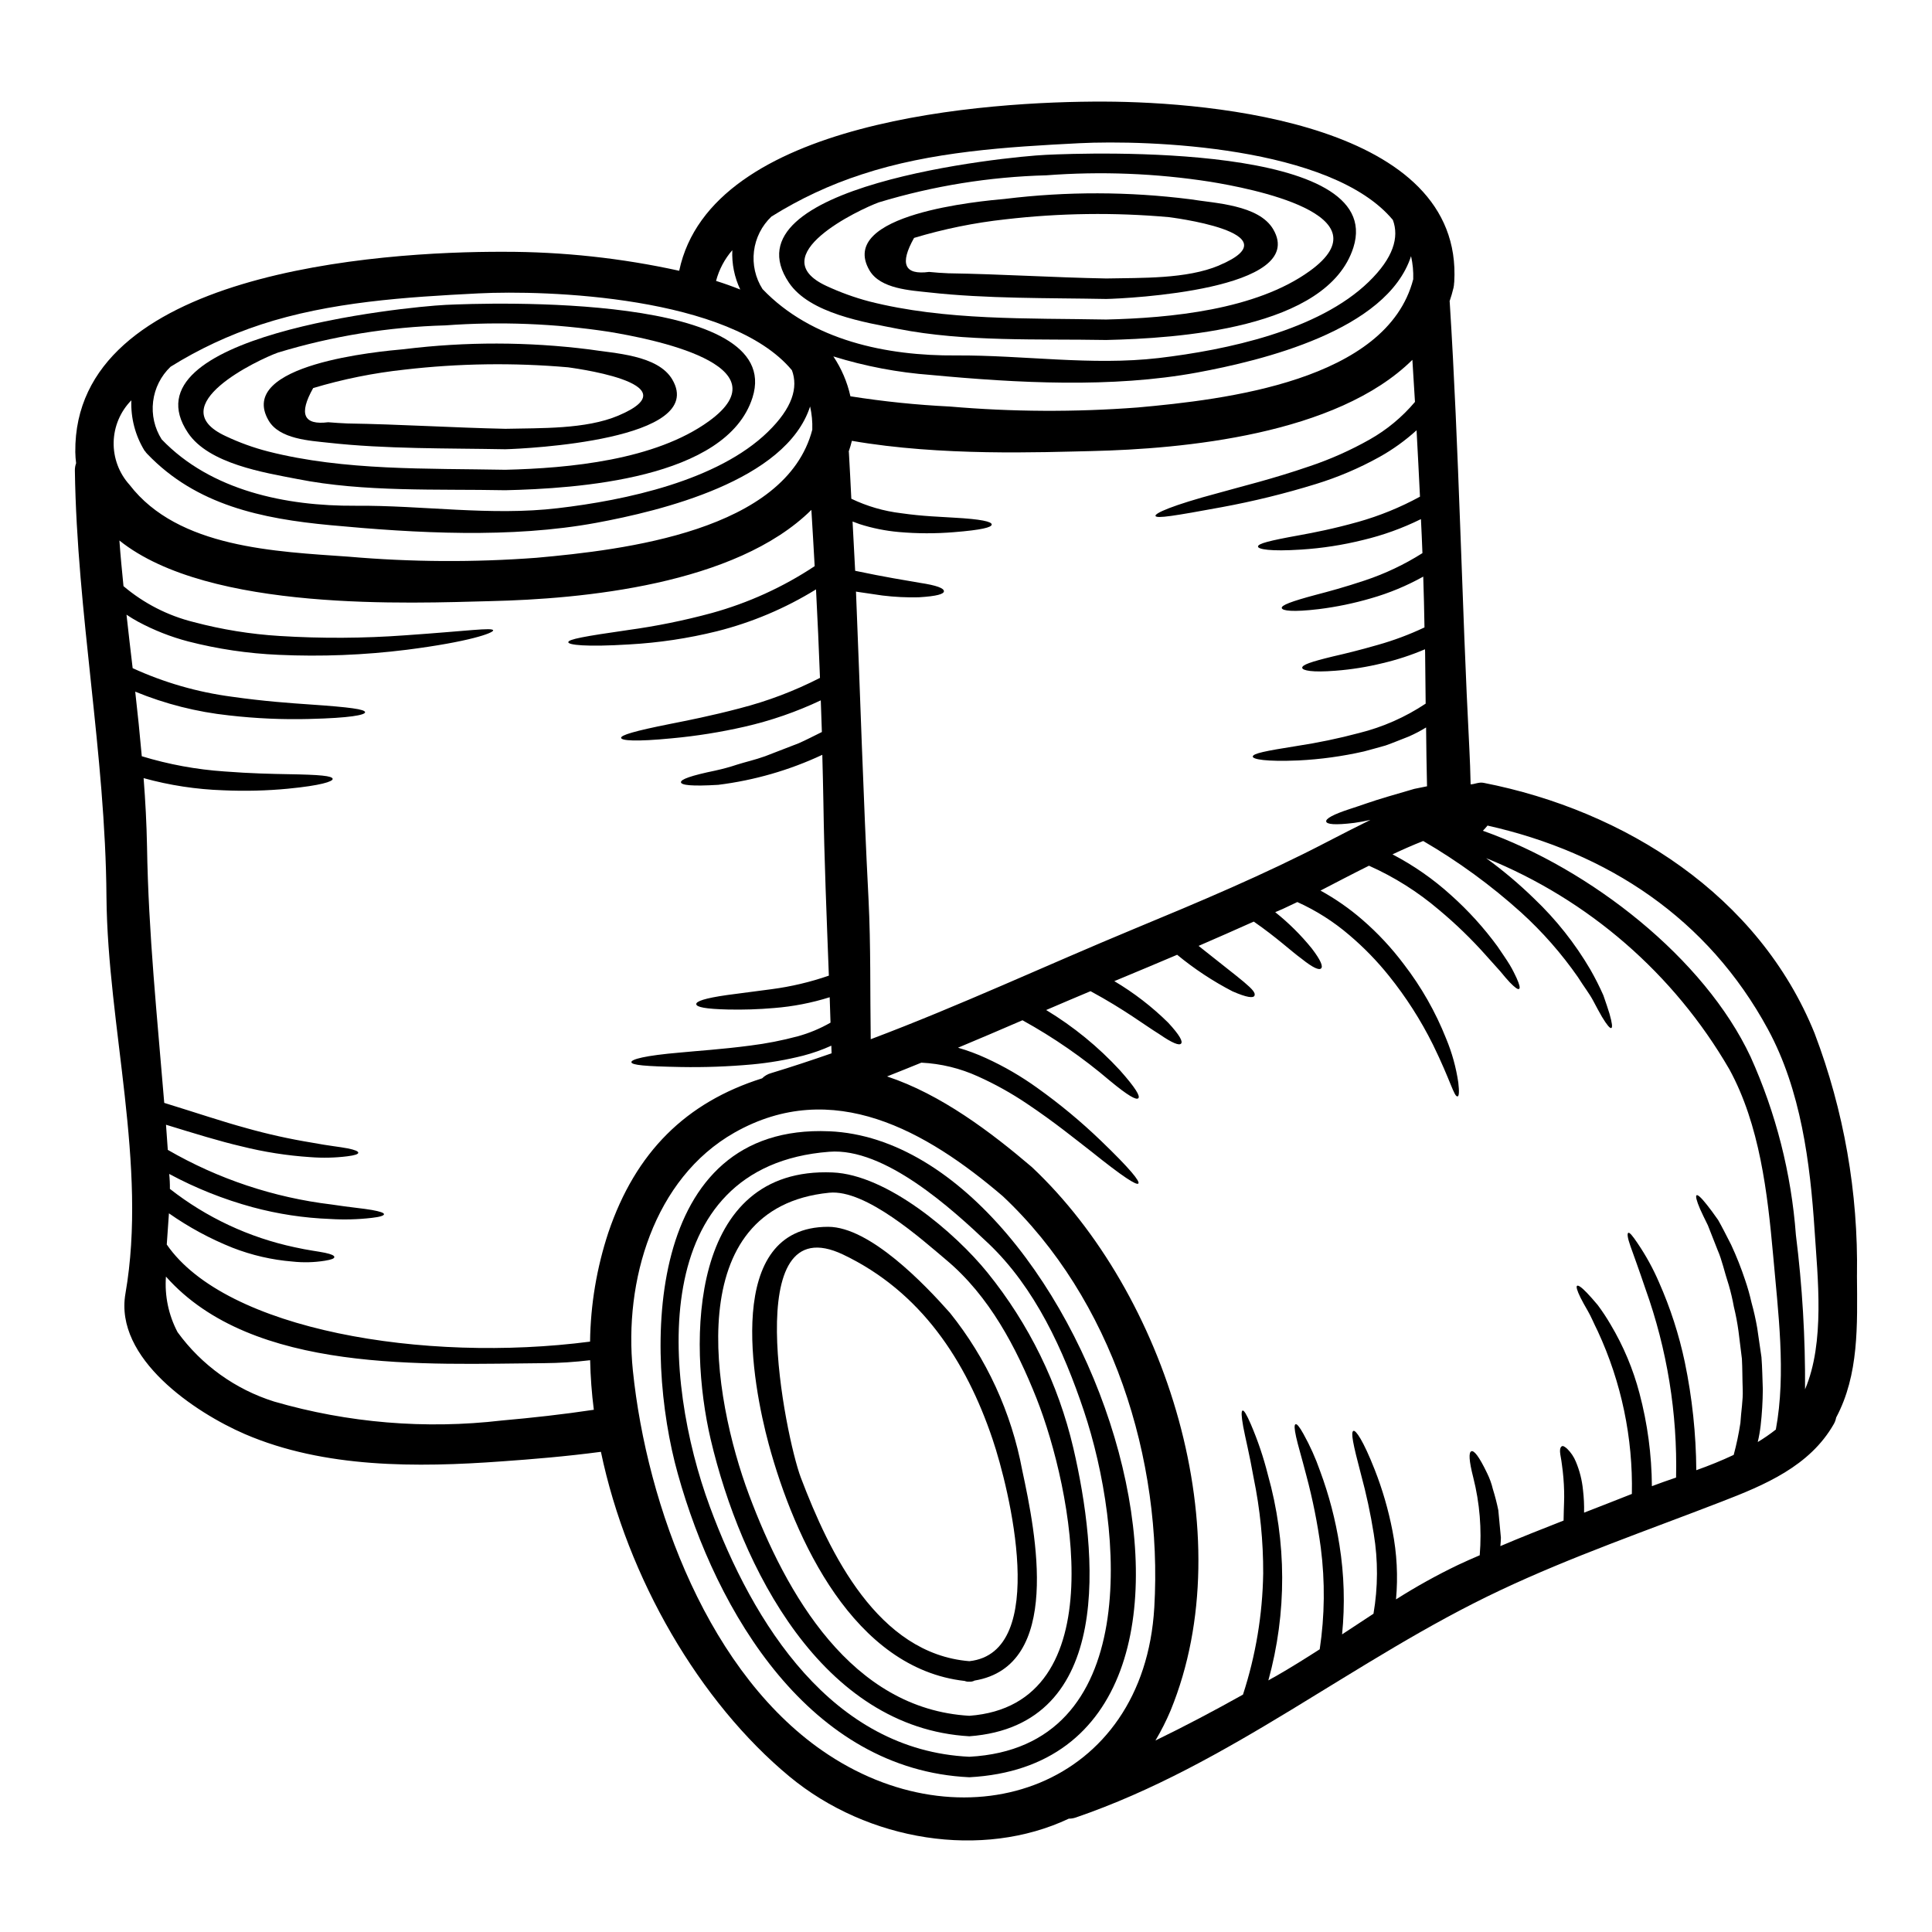
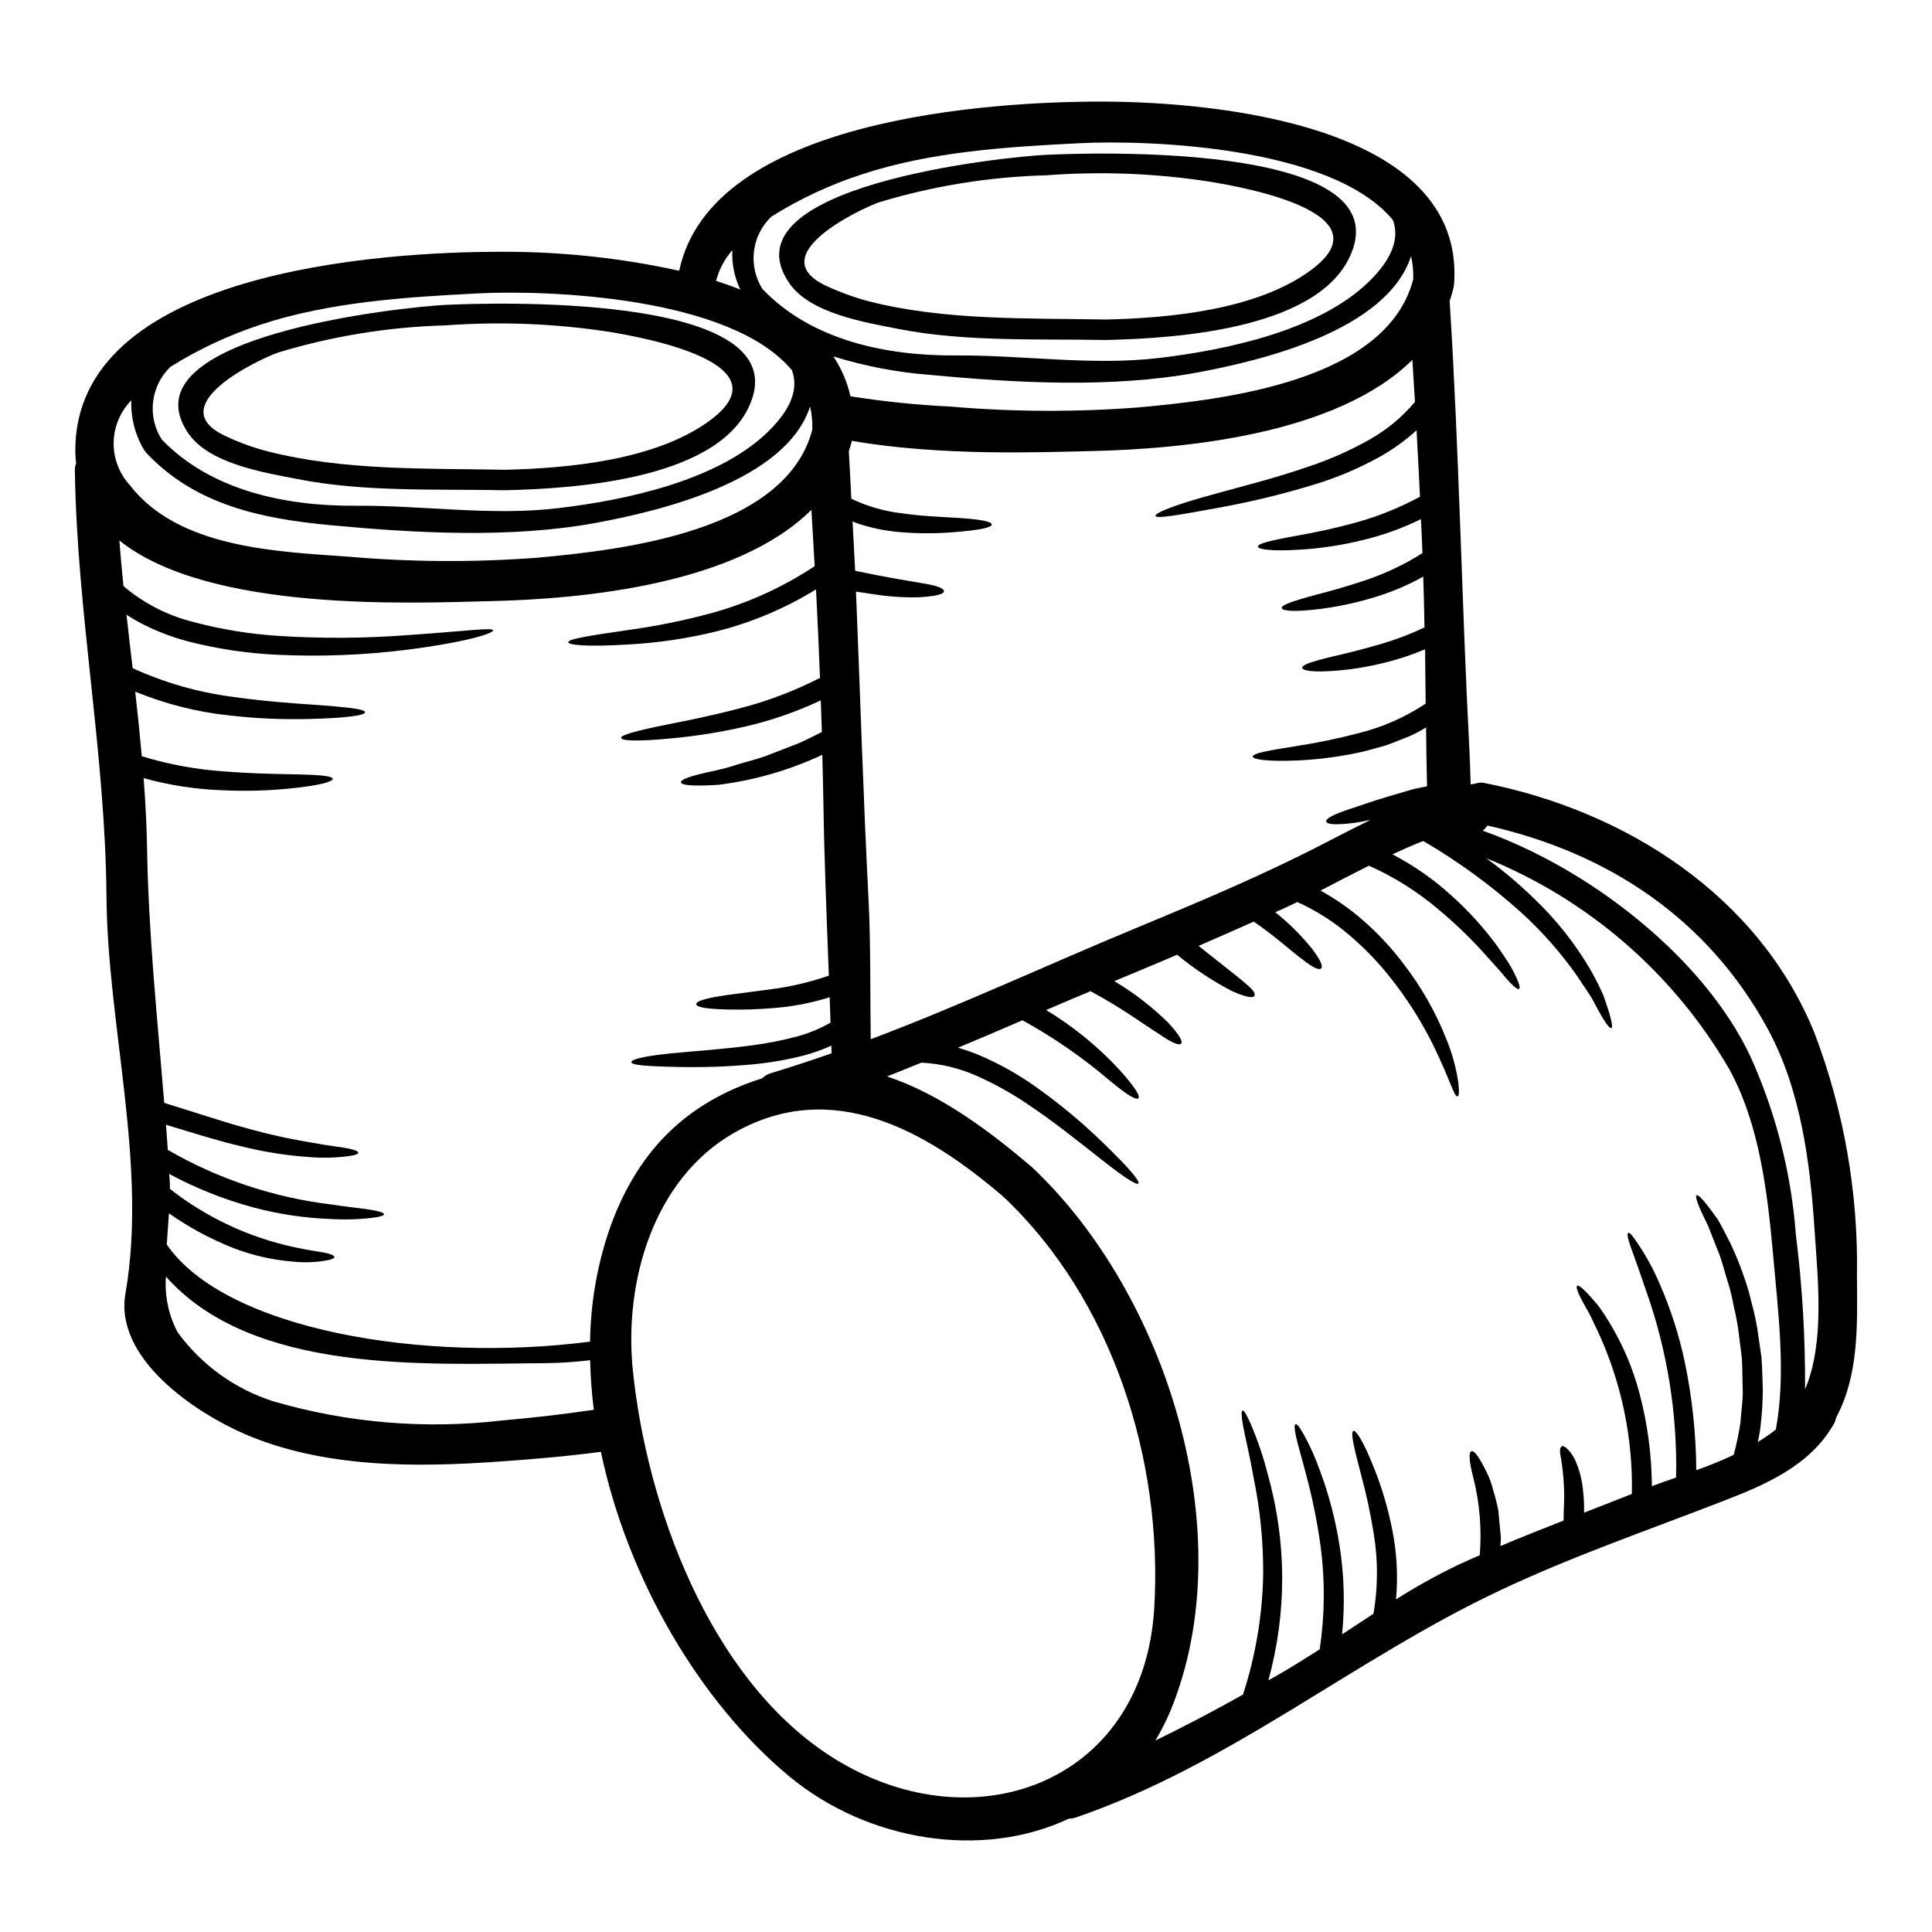
<svg xmlns="http://www.w3.org/2000/svg" fill="#000000" width="800px" height="800px" version="1.1" viewBox="144 144 512 512">
  <g>
    <path d="m636.11 481.95c0.109 13.355 0.543 26.348-5.512 37.715-0.105 0.598-0.312 1.176-0.613 1.703-6.367 11.184-18.312 16.176-29.859 20.629-19.438 7.531-39.629 14.512-58.484 23.414-38.762 18.242-71.477 46.18-112.59 60.262v-0.004c-0.582 0.199-1.195 0.297-1.812 0.293-22.906 10.82-53.203 6.082-74.047-11.184-23.742-19.68-42.926-52.48-49.945-86.031-9.266 1.227-18.277 1.969-26.277 2.531-22.402 1.629-47.016 1.848-68.094-7.238-13.137-5.68-34.637-20.016-31.633-37.238 5.902-33.988-4.723-70.758-5.031-105.09-0.262-37.941-7.824-75.18-8.371-113.04-0.008-0.652 0.102-1.305 0.328-1.918-0.129-0.984-0.199-1.977-0.215-2.969-0.473-47.699 80.453-53.164 113.54-53.059h-0.004c15.641-0.02 31.234 1.668 46.504 5.031 8.438-40.109 81.691-44.949 112.74-44.832 28.484 0.105 95.148 5.902 92.652 47.848 0 0.07-0.035 0.141-0.035 0.215-0.016 0.414-0.062 0.824-0.145 1.23-0.293 1.23-0.652 2.465-1.051 3.621 0 0.07 0.035 0.145 0.035 0.215 2.5 39.559 3.148 79.008 5.211 118.57 0.145 3.043 0.254 5.609 0.328 9.23h0.035c0.98 0 2.137-0.652 3.406-0.395 37.496 7.344 72.961 29.824 87.73 66.414l-0.004-0.004c7.766 20.457 11.57 42.203 11.219 64.082zm-13.754 30.23c5.32-12.414 3.328-29.715 2.535-42.051-1.18-17.988-3.621-37.242-12.379-53.383-15.926-29.352-42.418-46.797-74.305-53.961-0.395 0.469-0.789 0.941-1.227 1.375 28.59 10.137 58.738 33.852 70.934 59.898v-0.008c6.731 14.922 10.801 30.906 12.016 47.234 1.703 13.562 2.512 27.223 2.426 40.895zm-7.746 10.68c2.785-14.957 0.578-31.344-0.723-46.328-1.484-16.395-3.543-34.457-11.613-49.199h-0.004c-14.656-25.285-37.328-44.957-64.426-55.91 4.504 3.269 8.762 6.863 12.742 10.746 5.812 5.535 10.82 11.859 14.875 18.785 1.262 2.211 2.41 4.481 3.441 6.805 0.723 2.027 1.227 3.621 1.629 4.887 0.719 2.531 0.832 3.691 0.469 3.797s-1.121-0.758-2.461-2.969c-0.652-1.121-1.414-2.531-2.363-4.328s-2.461-3.727-3.981-6.152h0.004c-4.359-6.266-9.41-12.02-15.059-17.156-7.981-7.199-16.688-13.551-25.977-18.965-2.754 1.086-5.465 2.277-8.141 3.543 5.633 2.938 10.863 6.586 15.562 10.859 4.551 4.07 8.664 8.609 12.27 13.539 1.262 1.883 2.387 3.473 3.219 4.848 0.836 1.379 1.375 2.57 1.812 3.473 0.832 1.848 1.012 2.715 0.684 2.934-0.328 0.215-1.082-0.328-2.461-1.734-0.688-0.723-1.52-1.699-2.496-2.898-1.051-1.156-2.316-2.57-3.766-4.195v-0.004c-3.875-4.359-8.074-8.426-12.555-12.16-5.578-4.75-11.809-8.676-18.5-11.656-4.305 2.137-8.578 4.379-12.848 6.59 3.969 2.18 7.695 4.777 11.113 7.746 4.062 3.519 7.738 7.461 10.965 11.762 4.641 6.019 8.414 12.656 11.219 19.723 1.555 3.734 2.637 7.648 3.223 11.652 0.289 2.5 0.18 3.582-0.18 3.656-0.941 0.215-1.773-3.984-6.555-13.754v0.004c-3.215-6.473-7.125-12.574-11.652-18.203-3.144-3.926-6.66-7.539-10.496-10.789-4.152-3.562-8.789-6.512-13.773-8.758-1.305 0.613-2.57 1.23-3.836 1.812-0.688 0.289-1.379 0.578-2.027 0.871l-0.004-0.004c3.574 2.848 6.824 6.074 9.699 9.625 2.461 3.223 3.004 4.777 2.461 5.285-0.543 0.508-2.098-0.109-5.172-2.57-2.754-1.992-6.555-5.609-12.672-9.84-4.848 2.172-9.734 4.328-14.621 6.441 11.617 9.301 15.492 11.809 14.805 13.211-0.324 0.652-1.969 0.508-5.789-1.156h-0.004c-5.227-2.703-10.152-5.957-14.691-9.703-4.848 2.066-9.699 4.094-14.562 6.117-0.723 0.293-1.41 0.582-2.098 0.871v-0.004c5.195 3.082 9.996 6.781 14.293 11.023 3.113 3.371 3.91 4.996 3.402 5.539-0.508 0.543-2.242-0.07-5.859-2.57-3.656-2.242-9.086-6.438-18.133-11.328-3.91 1.664-7.871 3.293-11.762 4.996v-0.004c7.234 4.371 13.812 9.746 19.543 15.961 4.199 4.723 5.43 6.875 4.883 7.418-0.543 0.543-2.711-0.648-7.477-4.594v0.004c-7.18-6.133-14.961-11.516-23.223-16.074-5.684 2.461-11.379 4.887-17.082 7.273v0.004c2.559 0.734 5.059 1.668 7.477 2.785 4.758 2.176 9.293 4.812 13.535 7.871 5.945 4.238 11.57 8.906 16.832 13.969 7.871 7.566 10.422 10.82 9.949 11.363-0.473 0.543-4.016-1.699-12.449-8.465-4.269-3.293-9.734-7.781-17.152-12.742-4.086-2.75-8.398-5.148-12.887-7.168-4.731-2.16-9.828-3.398-15.02-3.652-3.039 1.227-6.043 2.461-9.086 3.652 14.297 4.723 27.613 14.84 38.363 24.008 35.613 33.477 55.918 97.219 36.809 143.94h0.004c-1.164 2.769-2.519 5.453-4.055 8.035 7.816-3.797 15.527-7.871 23.199-12.164 3.379-10.371 5.184-21.191 5.356-32.102 0.035-8.52-0.816-17.02-2.535-25.367-1.121-6.371-2.242-10.715-2.754-13.535-0.512-2.82-0.543-4.129-0.18-4.269 0.363-0.141 1.051 0.977 2.207 3.652 1.844 4.301 3.344 8.742 4.484 13.281 5.031 17.84 5.082 36.715 0.148 54.578 0.652-0.395 1.305-0.758 1.992-1.121 3.91-2.242 7.781-4.668 11.617-7.129 1.336-8.906 1.434-17.957 0.289-26.891-0.867-6.469-2.148-12.879-3.84-19.184-1.227-4.773-2.242-8.07-2.711-10.234-0.469-2.164-0.508-3.184-0.145-3.328 0.363-0.145 1.012 0.613 2.098 2.57 1.746 3.141 3.223 6.426 4.406 9.824 2.363 6.363 4.086 12.945 5.141 19.652 1.246 7.816 1.477 15.766 0.691 23.641 2.785-1.812 5.535-3.656 8.32-5.469v0.004c1.203-7.004 1.23-14.16 0.074-21.172-0.848-5.34-1.984-10.633-3.406-15.852-2.098-7.961-2.754-11.152-1.969-11.438 0.613-0.215 2.535 2.426 5.609 10.234 2.07 5.262 3.648 10.699 4.723 16.25 1.18 5.981 1.496 12.102 0.941 18.172 5.293-3.363 10.777-6.41 16.43-9.125 1.883-0.902 3.836-1.734 5.754-2.566 0.57-6.898-0.004-13.848-1.699-20.559-1.18-4.633-1.23-6.66-0.543-6.988s1.992 1.18 4.199 5.789v0.004c0.664 1.336 1.176 2.746 1.52 4.199 0.578 1.844 1.059 3.715 1.449 5.609 0.215 2.172 0.434 4.598 0.684 7.273 0 0.688-0.07 1.484-0.141 2.246 5.539-2.363 11.148-4.562 16.754-6.769 0.07-4.305 0.215-5.574 0.145-7.781-0.055-2.34-0.246-4.672-0.578-6.984-0.18-1.574-0.473-2.676-0.508-3.473-0.035-0.797 0.145-1.266 0.469-1.449 0.324-0.18 0.762 0.07 1.414 0.648 1 0.977 1.789 2.148 2.316 3.441 0.996 2.375 1.633 4.891 1.883 7.453 0.238 2.008 0.336 4.027 0.289 6.047 4.234-1.629 8.434-3.293 12.672-4.961h-0.004c0.309-14.852-2.773-29.582-9.012-43.066-1.051-2.102-1.812-3.984-2.641-5.391-0.832-1.41-1.484-2.644-1.969-3.586-0.941-1.918-1.18-2.894-0.906-3.109 0.277-0.215 1.121 0.289 2.606 1.848 0.758 0.789 1.703 1.848 2.824 3.184l0.004-0.004c1.254 1.684 2.414 3.434 3.469 5.25 3.387 5.68 5.961 11.809 7.641 18.203 2.129 8.031 3.234 16.301 3.289 24.609 2.027-0.758 4.164-1.52 6.406-2.277h0.004c0.379-17.02-2.371-33.961-8.109-49.988-1.699-5.031-3.184-9.086-3.981-11.328-0.797-2.242-0.906-3.367-0.578-3.543s1.121 0.758 2.461 2.754v0.004c2.219 3.262 4.121 6.727 5.68 10.352 3.012 6.801 5.305 13.895 6.84 21.172 1.957 9.418 2.977 19.008 3.043 28.625 3.328-1.18 6.691-2.535 9.914-4.055 0.75-2.785 1.344-5.613 1.777-8.465 0.18-3.078 0.723-6.012 0.613-8.867-0.109-2.859-0.07-5.574-0.215-8.145-0.328-2.57-0.613-4.996-0.906-7.312-0.297-2.18-0.707-4.344-1.23-6.481-0.348-1.926-0.793-3.832-1.34-5.715-1.156-3.512-1.812-6.691-2.934-9.23-1.012-2.606-1.883-4.777-2.606-6.625-0.867-1.734-1.555-3.184-2.062-4.305-0.977-2.277-1.227-3.441-0.941-3.656 0.289-0.215 1.156 0.508 2.754 2.535 0.789 0.977 1.77 2.312 2.969 4.019 1.012 1.77 2.098 3.938 3.438 6.551 1.426 3.062 2.672 6.203 3.731 9.41 0.664 1.938 1.219 3.906 1.668 5.902 0.621 2.231 1.125 4.488 1.52 6.769 0.363 2.426 0.723 4.996 1.121 7.707 0.215 2.715 0.25 5.613 0.363 8.617h-0.004c-0.023 3.191-0.215 6.379-0.578 9.551-0.172 1.457-0.426 2.902-0.762 4.332 1.66-1 3.262-2.106 4.785-3.305zm-92.434-170.48c-0.109-5.211-0.215-10.422-0.25-15.598-1.465 0.902-2.988 1.699-4.562 2.391-2.172 0.832-4.199 1.699-6.188 2.391-1.992 0.578-3.91 1.082-5.719 1.574-5.711 1.297-11.523 2.098-17.375 2.387-8.758 0.363-12.051-0.328-12.086-1.012 0-0.836 3.254-1.484 11.691-2.824h-0.004c5.562-0.844 11.07-1.992 16.504-3.438 6.281-1.562 12.242-4.195 17.625-7.781-0.035-4.598-0.109-9.16-0.145-13.719 0-0.215-0.035-0.434-0.035-0.688-3.637 1.555-7.406 2.789-11.258 3.691-4.086 1.004-8.25 1.672-12.449 1.992-6.297 0.508-8.723-0.074-8.828-0.758-0.074-0.789 2.242-1.594 8.215-3.043 3.004-0.684 6.91-1.625 11.809-3.039 4.246-1.195 8.387-2.746 12.379-4.633-0.07-4.488-0.18-8.977-0.328-13.465-4.383 2.445-9.031 4.375-13.859 5.754-4.523 1.324-9.148 2.281-13.824 2.863-6.984 0.832-9.664 0.434-9.809-0.293-0.145-0.723 2.426-1.734 9.086-3.512 3.328-0.867 7.637-2.027 13.031-3.832h-0.004c5.328-1.781 10.418-4.199 15.164-7.203-0.105-3.004-0.25-6.012-0.395-9.012v-0.004c-4.891 2.418-10.043 4.277-15.352 5.539-5.375 1.336-10.863 2.184-16.391 2.535-8.266 0.543-11.414-0.109-11.438-0.789-0.07-0.789 3.008-1.574 10.93-3.004 3.984-0.723 9.16-1.734 15.598-3.543v0.004c5.699-1.609 11.199-3.852 16.398-6.691-0.293-5.863-0.578-11.727-0.906-17.59-2.992 2.715-6.281 5.086-9.809 7.055-5.375 2.988-11.047 5.402-16.926 7.203-8.176 2.523-16.488 4.566-24.902 6.117-12.555 2.316-17.297 3.078-17.551 2.316-0.215-0.688 4.328-2.785 16.684-6.082 6.117-1.738 14.223-3.656 24.176-7.086v0.004c5.496-1.848 10.805-4.211 15.855-7.059 4.582-2.582 8.664-5.965 12.051-9.988-0.219-3.727-0.438-7.418-0.688-11.148-20.125 19.906-60.84 23.617-85.02 24.176-13.211 0.289-39.809 1.41-63.516-2.715-0.25 0.977-0.508 1.922-0.832 2.82 0 0.074 0.035 0.109 0.035 0.18 0.25 4.129 0.434 8.266 0.648 12.344l0.004 0.004c4.16 1.996 8.625 3.293 13.207 3.836 5.758 0.832 10.461 0.941 14.008 1.18 7.203 0.395 9.988 1.051 9.988 1.812 0 0.758-2.715 1.449-9.953 2.027h0.004c-4.879 0.406-9.785 0.395-14.66-0.035-3.539-0.312-7.035-1.016-10.422-2.102-0.613-0.215-1.23-0.469-1.848-0.684 0.215 4.328 0.473 8.723 0.688 13.062 7.871 1.664 13.383 2.535 17.117 3.184 4.598 0.688 6.367 1.449 6.406 2.207 0.039 0.758-1.812 1.34-6.66 1.629h0.004c-3.215 0.078-6.434-0.078-9.625-0.469-1.992-0.289-4.234-0.613-6.66-0.977-0.117-0.043-0.238-0.066-0.363-0.07 1.121 27.18 1.918 54.395 3.328 81.613 0.613 12.27 0.395 24.684 0.578 37.023 23.562-8.867 46.578-19.617 69.707-29.207 17.297-7.168 34.637-14.441 51.246-23.094 3.801-1.969 7.637-3.938 11.473-5.824-1.594 0.363-3.004 0.613-4.269 0.789-5.285 0.652-7.312 0.363-7.453-0.363-0.141-0.723 1.699-1.848 6.516-3.402 2.426-0.758 5.609-1.969 9.773-3.184 2.098-0.617 4.453-1.305 7.059-2.062 1.023-0.207 2.18-0.457 3.375-0.684zm-3.656-134.38c0.07-2.055-0.125-4.109-0.578-6.117-6.402 19.762-39.668 27.691-56.68 30.84-22.551 4.16-47.773 2.785-70.504 0.648-8.797-0.648-17.488-2.301-25.91-4.918 2.148 3.211 3.684 6.793 4.519 10.566 8.727 1.379 17.523 2.285 26.348 2.715 16.543 1.426 33.172 1.508 49.73 0.254 22.984-2.062 66.094-6.984 73.074-33.988zm-11.762 0.652c6.516-6.332 8.07-11.762 6.367-16.359-16.355-19.648-65.105-21.242-83.059-20.344-19.215 0.977-39.359 2.207-57.762 8.289-8.383 2.727-16.398 6.473-23.867 11.152-2.562 2.434-4.199 5.68-4.629 9.184-0.43 3.508 0.371 7.055 2.266 10.031 13.027 13.645 32.934 17.734 51.281 17.59 17.844-0.105 35.906 2.754 53.711 0.688 17.977-2.133 42.371-7.269 55.691-20.227zm-56.859 351.36c2.281-39.305-11.148-81.793-40.172-109.03-20.16-17.227-45.059-31.559-71.086-16.828-21.422 12.16-29.352 39.445-26.926 63.043 3.691 35.906 20.195 81.082 51.828 101.84 37.172 24.449 83.605 8.23 86.355-39.031zm-85.52-146.87c-0.035-0.684-0.035-1.375-0.07-2.027-2.414 1.094-4.918 1.98-7.481 2.648-4.41 1.113-8.898 1.887-13.426 2.312-6.309 0.574-12.641 0.809-18.977 0.695-9.48-0.18-12.988-0.508-13.102-1.266-0.113-0.758 3.512-1.773 12.922-2.57 4.723-0.469 10.855-0.832 18.602-1.848 4.238-0.527 8.434-1.352 12.559-2.457 3.039-0.832 5.957-2.051 8.688-3.621l-0.219-6.731c-4.797 1.508-9.75 2.469-14.766 2.859-4.043 0.352-8.105 0.484-12.16 0.395-6.082-0.145-8.359-0.652-8.43-1.414-0.07-0.758 2.207-1.574 8.18-2.426 2.969-0.395 6.875-0.906 11.836-1.555h-0.004c5.148-0.68 10.219-1.879 15.125-3.582-0.578-15.383-1.227-30.801-1.449-45.961-0.07-4.199-0.18-8.363-0.289-12.559l0.004-0.004c-8.719 4.086-18.027 6.769-27.582 7.957-7.164 0.434-9.84 0.07-9.879-0.688-0.039-0.758 2.535-1.734 9.23-3.113l-0.004-0.004c1.934-0.422 3.844-0.945 5.719-1.574 2.168-0.688 4.668-1.23 7.379-2.207 2.644-1.016 5.613-2.172 8.902-3.441 1.969-0.867 3.984-1.918 6.117-2.969-0.07-2.82-0.215-5.609-0.289-8.395h0.004c-6.457 3.055-13.23 5.398-20.195 6.988-6.344 1.449-12.777 2.477-19.254 3.074-9.664 0.941-13.355 0.617-13.465-0.105s3.477-1.812 12.922-3.691c4.723-0.941 10.859-2.137 18.566-4.164v-0.004c7.344-1.887 14.461-4.586 21.211-8.047-0.293-7.816-0.641-15.633-1.051-23.449v-0.004c-8.152 5.031-17.027 8.777-26.312 11.109-7.609 1.879-15.375 3.043-23.199 3.477-11.691 0.723-16.105 0.109-16.137-0.578-0.07-0.789 4.305-1.574 15.742-3.219v-0.004c7.519-1.023 14.969-2.535 22.293-4.523 9.684-2.676 18.883-6.863 27.254-12.418-0.293-4.957-0.543-9.914-0.871-14.91-20.121 19.906-60.84 23.617-85.02 24.176-20.734 0.512-74.555 3.023-98.359-16.062 0.289 4.055 0.684 8.07 1.082 12.086v0.004c5.375 4.559 11.73 7.816 18.57 9.516 7.461 1.98 15.098 3.219 22.801 3.691 11.102 0.691 22.238 0.633 33.332-0.18 16.758-1.156 23.094-2.133 23.273-1.305 0 0.688-6.191 3.004-22.91 5.141-11.27 1.41-22.641 1.859-33.984 1.34-8.074-0.348-16.094-1.535-23.922-3.543-4.633-1.215-9.105-2.977-13.32-5.246-1.012-0.543-2.027-1.18-3.039-1.848 0.504 4.723 1.086 9.48 1.629 14.168v0.004c8.32 3.812 17.164 6.359 26.238 7.562 8.66 1.23 15.527 1.699 20.773 2.062 10.531 0.723 14.586 1.266 14.586 2.062 0 0.723-4.019 1.52-14.656 1.773v0.004c-7.144 0.191-14.293-0.125-21.391-0.941-8.547-0.91-16.918-3.031-24.867-6.297 0.652 5.715 1.23 11.414 1.738 17.117h0.004c7.129 2.172 14.484 3.527 21.922 4.031 7.023 0.543 12.559 0.648 16.793 0.723 8.504 0.141 11.809 0.434 11.871 1.262 0 0.688-3.148 1.738-11.727 2.57v0.004c-5.731 0.551-11.492 0.695-17.242 0.434-7.148-0.234-14.246-1.316-21.137-3.223 0.473 6.047 0.789 12.086 0.906 18.133 0.363 22.945 2.715 45.348 4.562 67.93 8.465 2.606 15.633 5.031 21.676 6.66l-0.004 0.004c5.738 1.617 11.566 2.91 17.449 3.871 4.414 0.832 7.477 1.121 9.48 1.52 2.004 0.398 2.82 0.789 2.82 1.156 0 0.371-0.871 0.688-2.898 0.941h0.004c-3.262 0.406-6.559 0.48-9.84 0.223-6.152-0.406-12.258-1.363-18.238-2.863-5.789-1.34-12.414-3.402-19.98-5.719 0.145 2.207 0.328 4.418 0.473 6.66 13.336 7.715 28.098 12.641 43.395 14.477 4.957 0.758 8.465 1.051 10.676 1.449 2.207 0.398 3.223 0.758 3.223 1.121s-0.98 0.723-3.258 0.977c-3.66 0.422-7.348 0.52-11.023 0.289-6.934-0.262-13.82-1.305-20.52-3.113-7.684-2.086-15.105-5.047-22.117-8.82 0.07 0.648 0.105 1.305 0.145 1.969 0.039 0.664 0.035 1.305 0.035 1.992 9.684 7.594 20.973 12.879 33.008 15.453 3.727 0.836 6.402 1.121 8.105 1.484 1.699 0.363 2.465 0.723 2.465 1.121 0 0.398-0.723 0.688-2.5 0.98-2.848 0.457-5.746 0.531-8.613 0.215-5.434-0.441-10.773-1.676-15.855-3.656-5.953-2.375-11.613-5.438-16.863-9.121-0.18 2.606-0.395 5.391-0.578 8.266 15.598 22.656 68.152 31.453 112.18 25.734 0.129-9.828 1.766-19.582 4.848-28.918 7.238-21.352 20.594-34.492 40.754-40.859 0.656-0.656 1.469-1.129 2.363-1.375 5.367-1.625 10.727-3.406 16.043-5.254zm-5.117-165.31c0.07-2.055-0.125-4.109-0.578-6.113-6.406 19.762-39.668 27.688-56.68 30.836-22.551 4.164-47.773 2.754-70.5 0.617-18.133-1.703-35.469-5.285-48.461-18.859 0-0.02-0.02-0.039-0.039-0.035-0.086-0.117-0.184-0.227-0.289-0.328-0.074-0.035-0.074-0.109-0.109-0.18-0.117-0.113-0.227-0.234-0.324-0.363-2.445-4-3.652-8.633-3.477-13.32-2.922 2.969-4.598 6.945-4.688 11.109-0.086 4.164 1.422 8.207 4.219 11.297 12.887 16.754 38.727 17.66 58.129 19.039h-0.004c16.543 1.434 33.172 1.527 49.727 0.285 23-2.074 66.102-7.031 73.09-33.996zm-11.766 0.613c6.516-6.332 8.074-11.727 6.371-16.324-16.363-19.68-65.109-21.277-83.051-20.371-19.219 0.977-39.379 2.242-57.766 8.285l0.004 0.004c-8.367 2.746-16.375 6.488-23.848 11.145-2.562 2.441-4.199 5.695-4.629 9.207-0.434 3.512 0.371 7.062 2.266 10.047 13.027 13.605 32.938 17.711 51.285 17.59 17.844-0.145 35.898 2.754 53.707 0.648 17.965-2.106 42.355-7.281 55.676-20.238zm-7.324-37.719c-1.543-3.25-2.266-6.832-2.102-10.426-2.043 2.348-3.516 5.137-4.309 8.145 2.176 0.684 4.309 1.445 6.41 2.281zm-38.805 296.88c-0.555-4.359-0.883-8.742-0.977-13.137-4.059 0.492-8.145 0.754-12.234 0.785-31.16 0.215-77.195 2.969-100.18-22.945-0.375 5.102 0.691 10.207 3.078 14.73 6.336 8.715 15.305 15.16 25.586 18.387 19.574 5.68 40.09 7.387 60.332 5.023 8.035-0.711 16.215-1.613 24.395-2.844z" />
-     <path d="m421.27 185.03c11.414-0.543 90.191-3.293 81.398 24.535-6.875 21.68-46.941 24.105-65.508 24.535-17.918-0.328-37.461 0.543-55.105-2.934-8.758-1.734-23.484-4.051-28.988-12.27-17.285-25.688 57.238-33.363 68.203-33.867zm69.812 30.801c20.738-14.957-15.703-21.934-26.418-23.672-14.352-2.231-28.914-2.801-43.395-1.699-15.047 0.395-29.969 2.805-44.371 7.168-5.176 1.883-31.125 14.148-13.898 22.148 3.637 1.688 7.418 3.059 11.293 4.09 20.195 5.141 42.164 4.418 62.867 4.812 16.934-0.398 39.66-2.535 53.922-12.848z" />
-     <path d="m481.42 204.77c9.41 16.07-38.941 18.352-44.262 18.461-15.383-0.293-31.668-0.035-46.945-1.738-4.883-0.543-12.883-0.906-15.781-5.824-8.758-14.984 29.52-18.387 35.977-18.965l0.004-0.004c16.277-1.992 32.738-1.957 49.008 0.105 6.473 1.066 18.168 1.43 22 7.965zm-14.332 9.555c20.738-8.762-14.008-12.852-13.285-12.777h0.004c-14.449-1.289-28.988-1.094-43.395 0.582-8.191 0.895-16.285 2.543-24.176 4.918-3.871 6.879-2.57 9.883 3.981 9.012 1.703 0.18 3.406 0.293 5.117 0.363 13.969 0.215 27.867 1.121 41.84 1.375 9.289-0.199 21.23 0.195 29.914-3.457z" />
-     <path d="m428.44 527.73c6.438 27.691 11.02 73.543-27.551 76.402-39.125-2.242-60.586-44.871-68.551-78.68-6.07-25.918-5.707-72.32 32.293-70.742 14.438 0.582 32.465 15.926 41.078 26.566 10.98 13.574 18.75 29.453 22.73 46.453zm-27.551 70.973c38.871-2.898 27.219-60.262 17.805-84.113-5.356-13.496-12.52-27.105-23.852-36.625-6.551-5.512-21.387-18.859-31.094-17.879-39.523 3.938-30.98 54.035-21.254 80.055 9.828 26.281 27.094 56.754 58.398 58.562z" />
-     <path d="m414.9 533.63c3.617 16.797 10.676 51.863-12.633 55.738-0.418 0.23-0.898 0.328-1.375 0.289-0.418 0.039-0.84-0.023-1.23-0.184-29.352-3.301-45.059-37.422-51.938-62.734-4.328-15.996-12.086-57.621 15.742-57.621 11.039 0 25.625 15.277 32.246 22.766h0.004c9.742 12.121 16.332 26.461 19.184 41.746zm-14.008 50.598c21.352-2.316 10.531-45.855 6.152-58.812-7.023-20.859-19.035-39.125-39.594-48.934-27.762-13.246-15.312 48.277-11.223 59.102 7.606 20.016 20.414 46.688 44.664 48.645z" />
-     <path d="m363.76 443.8c69.707 2.969 122.44 166.63 37.133 171.19-42.223-1.953-66.988-43.574-77.254-80.379-9.102-32.434-8.738-92.891 40.121-90.809zm37.133 165.76c45.965-2.461 40.859-60.297 30.332-91.711-5.356-15.961-12.887-32.574-25.336-44.371-9.664-9.16-27.469-25.406-42.117-24.25-48.605 3.727-44.117 60.367-31.668 94.027 11.391 30.914 32.383 64.605 68.789 66.305z" />
+     <path d="m421.27 185.03c11.414-0.543 90.191-3.293 81.398 24.535-6.875 21.68-46.941 24.105-65.508 24.535-17.918-0.328-37.461 0.543-55.105-2.934-8.758-1.734-23.484-4.051-28.988-12.27-17.285-25.688 57.238-33.363 68.203-33.867m69.812 30.801c20.738-14.957-15.703-21.934-26.418-23.672-14.352-2.231-28.914-2.801-43.395-1.699-15.047 0.395-29.969 2.805-44.371 7.168-5.176 1.883-31.125 14.148-13.898 22.148 3.637 1.688 7.418 3.059 11.293 4.09 20.195 5.141 42.164 4.418 62.867 4.812 16.934-0.398 39.66-2.535 53.922-12.848z" />
    <path d="m262.03 224.8c11.414-0.543 90.195-3.254 81.398 24.535-6.879 21.719-46.945 24.148-65.512 24.582-17.918-0.363-37.461 0.543-55.105-2.969-8.758-1.699-23.488-4.019-28.988-12.234-17.281-25.734 57.238-33.367 68.207-33.914zm69.816 30.836c20.738-14.98-15.707-21.93-26.422-23.703-14.355-2.195-28.914-2.766-43.395-1.703-15.047 0.41-29.969 2.836-44.371 7.211-5.176 1.848-31.125 14.113-13.898 22.113 3.625 1.723 7.406 3.09 11.293 4.09 20.195 5.141 42.164 4.453 62.867 4.852 16.934-0.41 39.664-2.543 53.926-12.859z" />
-     <path d="m322.18 244.6c9.406 16.066-38.941 18.312-44.266 18.457-15.383-0.289-31.668-0.035-46.941-1.734-4.883-0.543-12.887-0.941-15.781-5.863-8.758-14.957 29.52-18.352 35.977-18.93l0.004-0.004c16.273-2 32.734-1.973 49 0.074 6.481 1.047 18.172 1.41 22.008 8zm-14.336 9.551c20.738-8.758-14.004-12.848-13.281-12.812l0.004 0.004c-14.449-1.262-28.988-1.055-43.395 0.617-8.195 0.883-16.289 2.516-24.18 4.883-3.867 6.875-2.566 9.879 3.984 9.055 1.699 0.141 3.406 0.25 5.117 0.324 13.973 0.219 27.871 1.121 41.84 1.414 9.281-0.223 21.227 0.172 29.91-3.484z" />
  </g>
</svg>